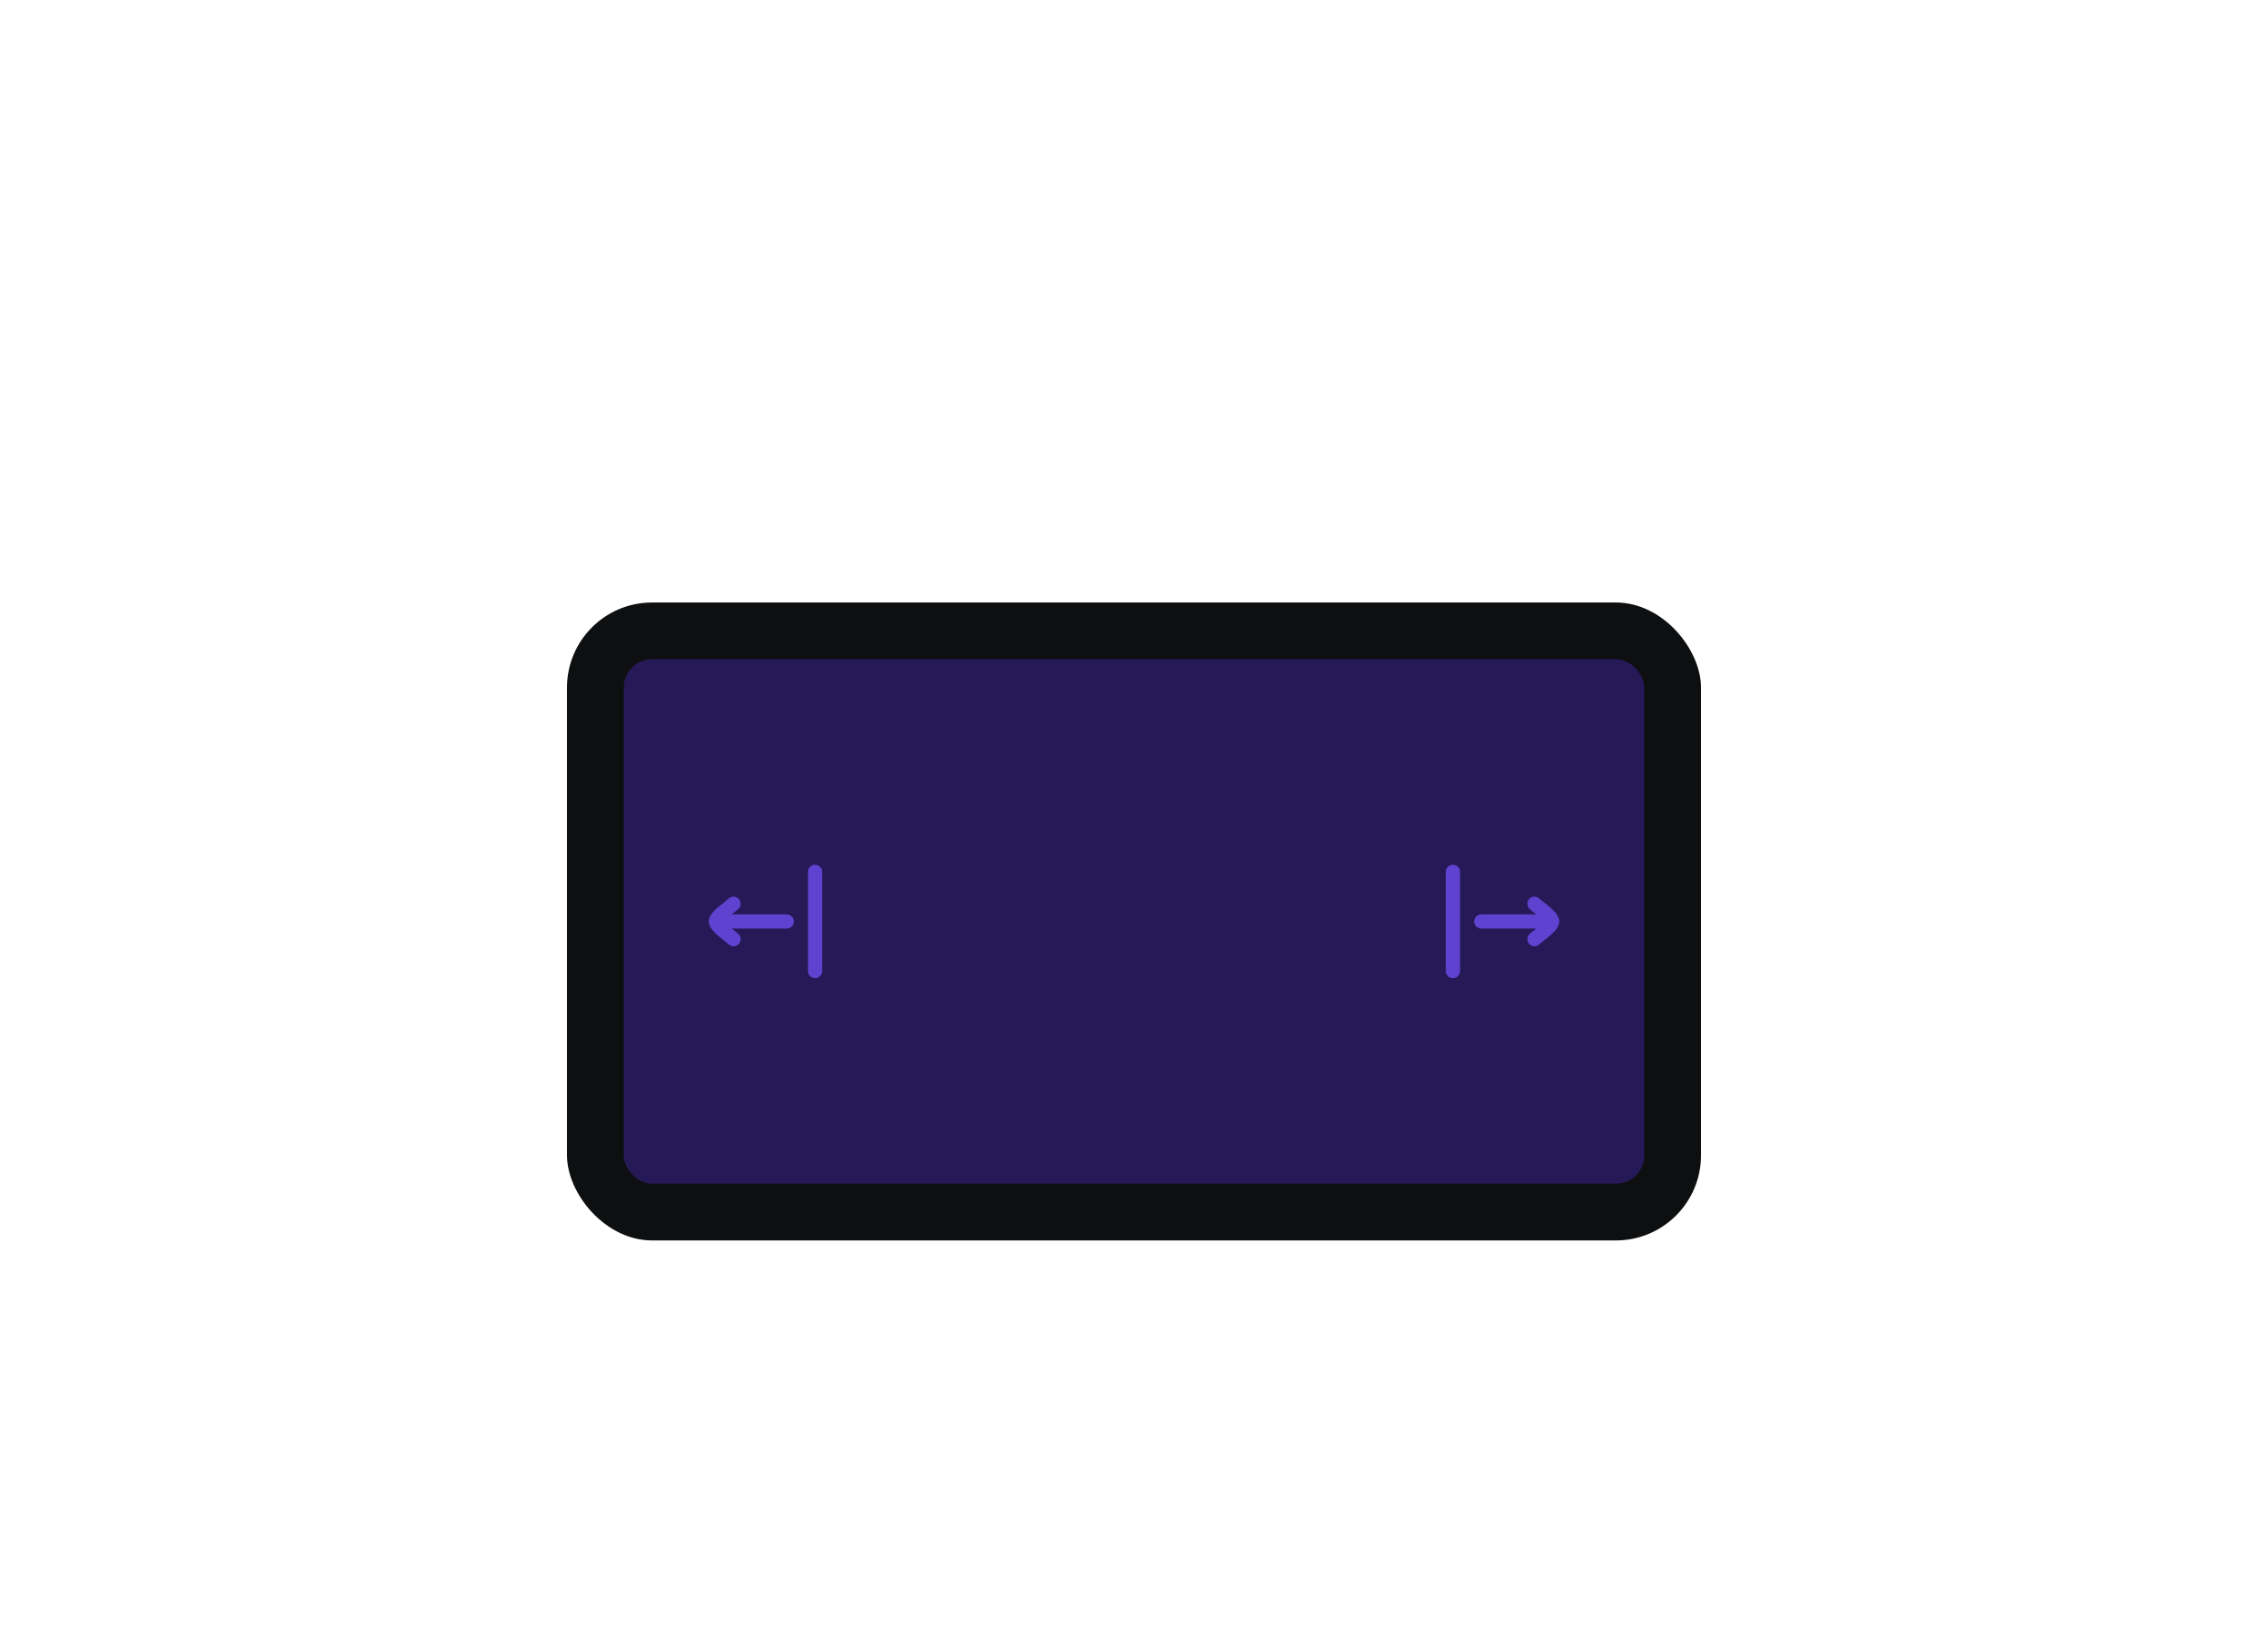
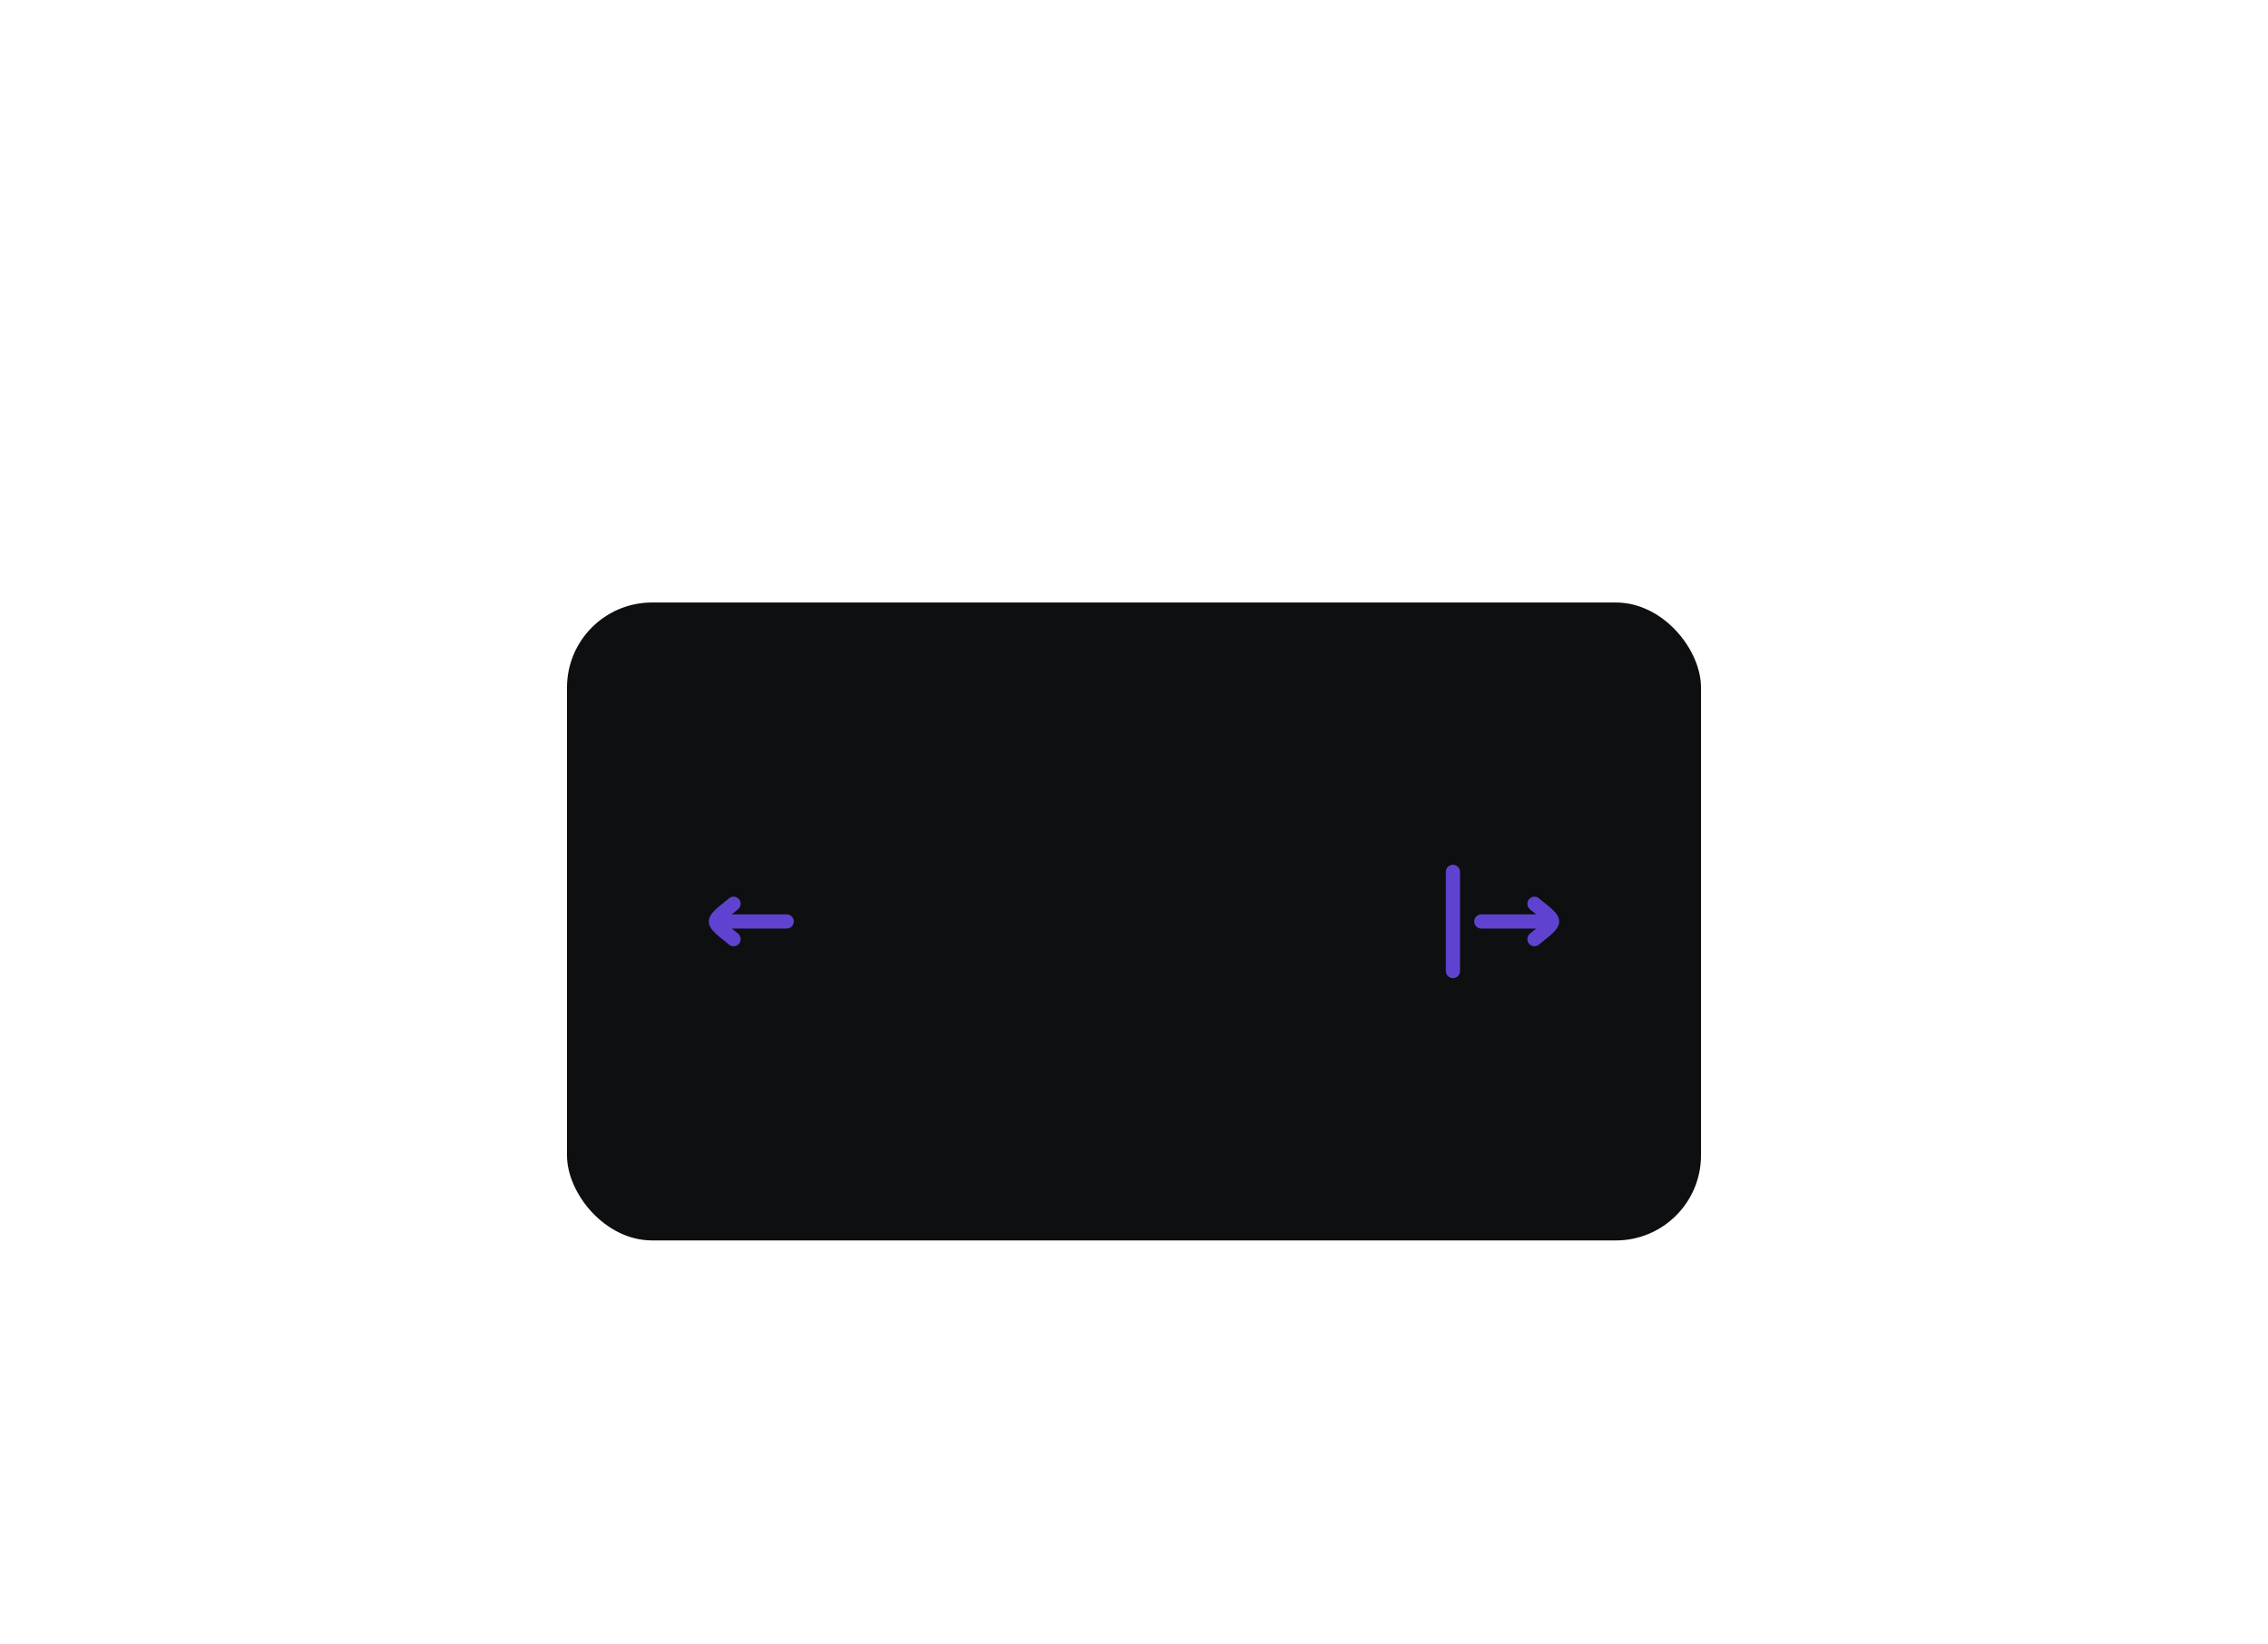
<svg xmlns="http://www.w3.org/2000/svg" width="320" height="232" viewBox="0 0 320 232" fill="none">
  <g filter="url(#filter0_dd_10185_11215)">
    <rect x="80" y="71" width="160" height="90" rx="12" fill="#0E0F10" />
-     <rect x="88" y="79" width="144" height="74" rx="4" fill="#261958" />
    <path d="M101 116L111 116M101 116C101 116.7 102.994 118.008 103.5 118.5M101 116C101 115.3 102.994 113.991 103.5 113.5" stroke="#5F43D0" stroke-width="2" stroke-linecap="round" stroke-linejoin="round" />
-     <path d="M115 123L115 109" stroke="#5F43D0" stroke-width="2" stroke-linecap="round" stroke-linejoin="round" />
    <path d="M219 116L209 116M219 116C219 115.3 217.006 113.992 216.5 113.5M219 116C219 116.7 217.006 118.009 216.5 118.5" stroke="#5F43D0" stroke-width="2" stroke-linecap="round" stroke-linejoin="round" />
    <path d="M205 109L205 123" stroke="#5F43D0" stroke-width="2" stroke-linecap="round" stroke-linejoin="round" />
  </g>
  <defs>
    <filter id="filter0_dd_10185_11215" x="60" y="63" width="200" height="130" filterUnits="userSpaceOnUse" color-interpolation-filters="sRGB">
      <feFlood flood-opacity="0" result="BackgroundImageFix" />
      <feColorMatrix in="SourceAlpha" type="matrix" values="0 0 0 0 0 0 0 0 0 0 0 0 0 0 0 0 0 0 127 0" result="hardAlpha" />
      <feOffset dy="12" />
      <feGaussianBlur stdDeviation="10" />
      <feComposite in2="hardAlpha" operator="out" />
      <feColorMatrix type="matrix" values="0 0 0 0 0 0 0 0 0 0 0 0 0 0 0 0 0 0 0.03 0" />
      <feBlend mode="normal" in2="BackgroundImageFix" result="effect1_dropShadow_10185_11215" />
      <feColorMatrix in="SourceAlpha" type="matrix" values="0 0 0 0 0 0 0 0 0 0 0 0 0 0 0 0 0 0 127 0" result="hardAlpha" />
      <feOffset dy="2" />
      <feGaussianBlur stdDeviation="3" />
      <feComposite in2="hardAlpha" operator="out" />
      <feColorMatrix type="matrix" values="0 0 0 0 0 0 0 0 0 0 0 0 0 0 0 0 0 0 0.05 0" />
      <feBlend mode="normal" in2="effect1_dropShadow_10185_11215" result="effect2_dropShadow_10185_11215" />
      <feBlend mode="normal" in="SourceGraphic" in2="effect2_dropShadow_10185_11215" result="shape" />
    </filter>
  </defs>
</svg>